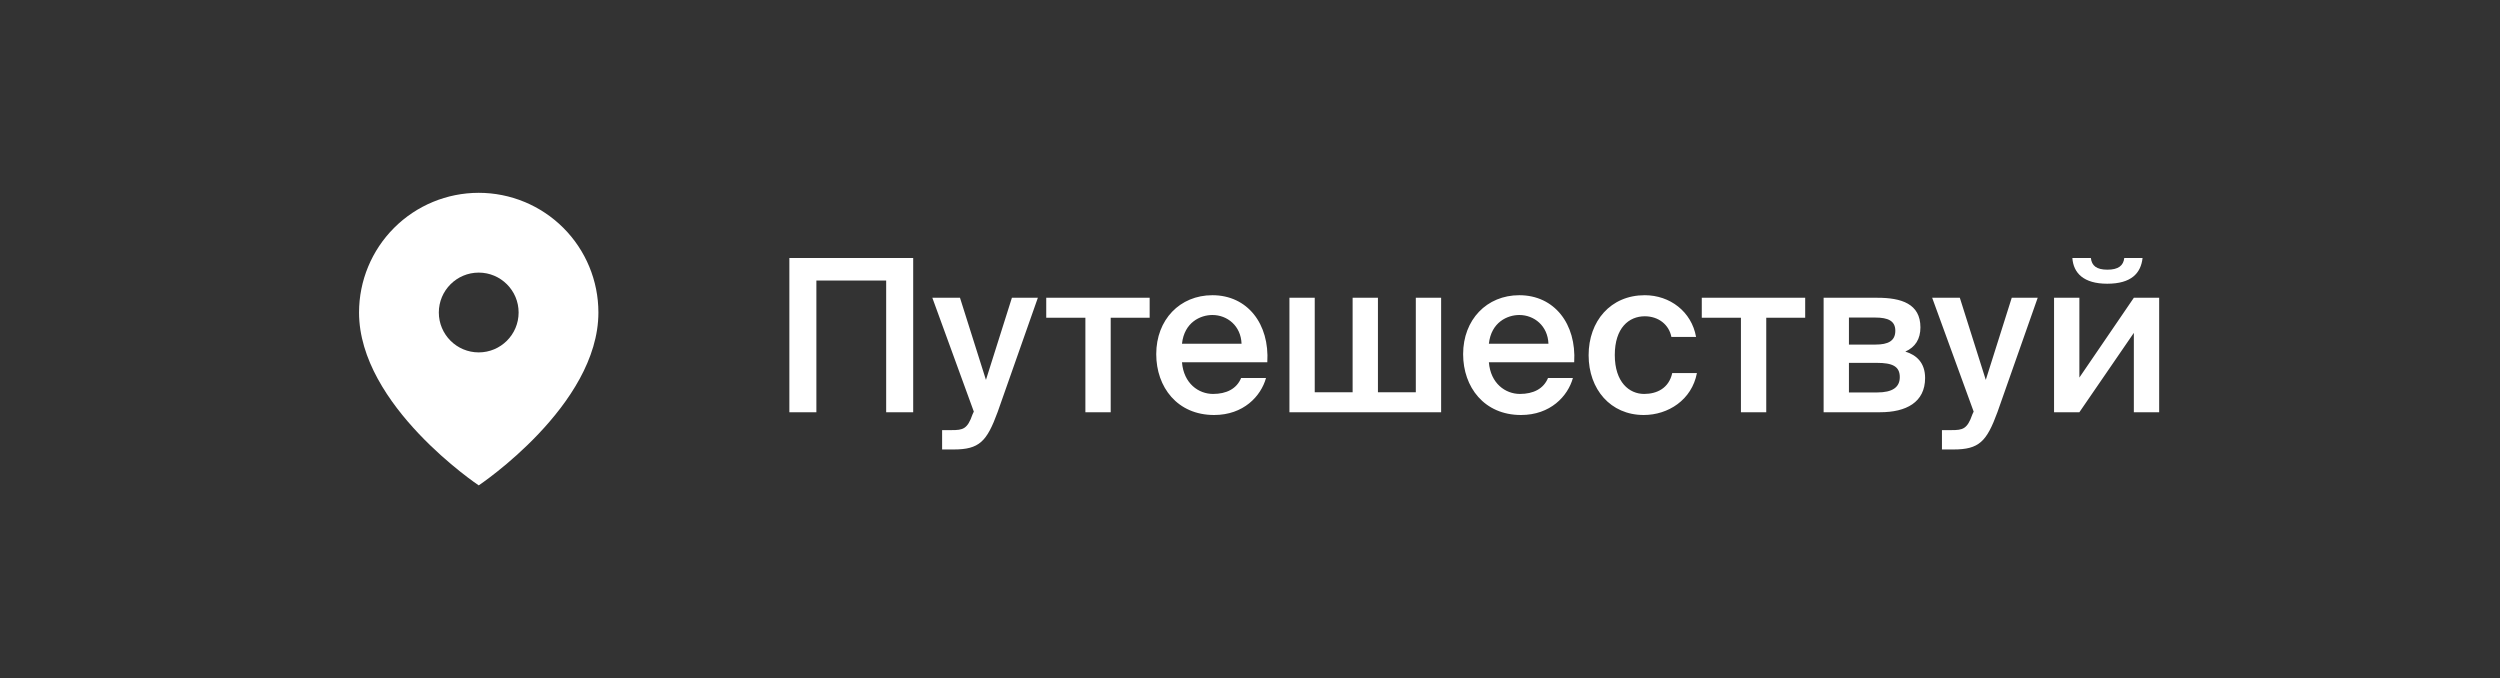
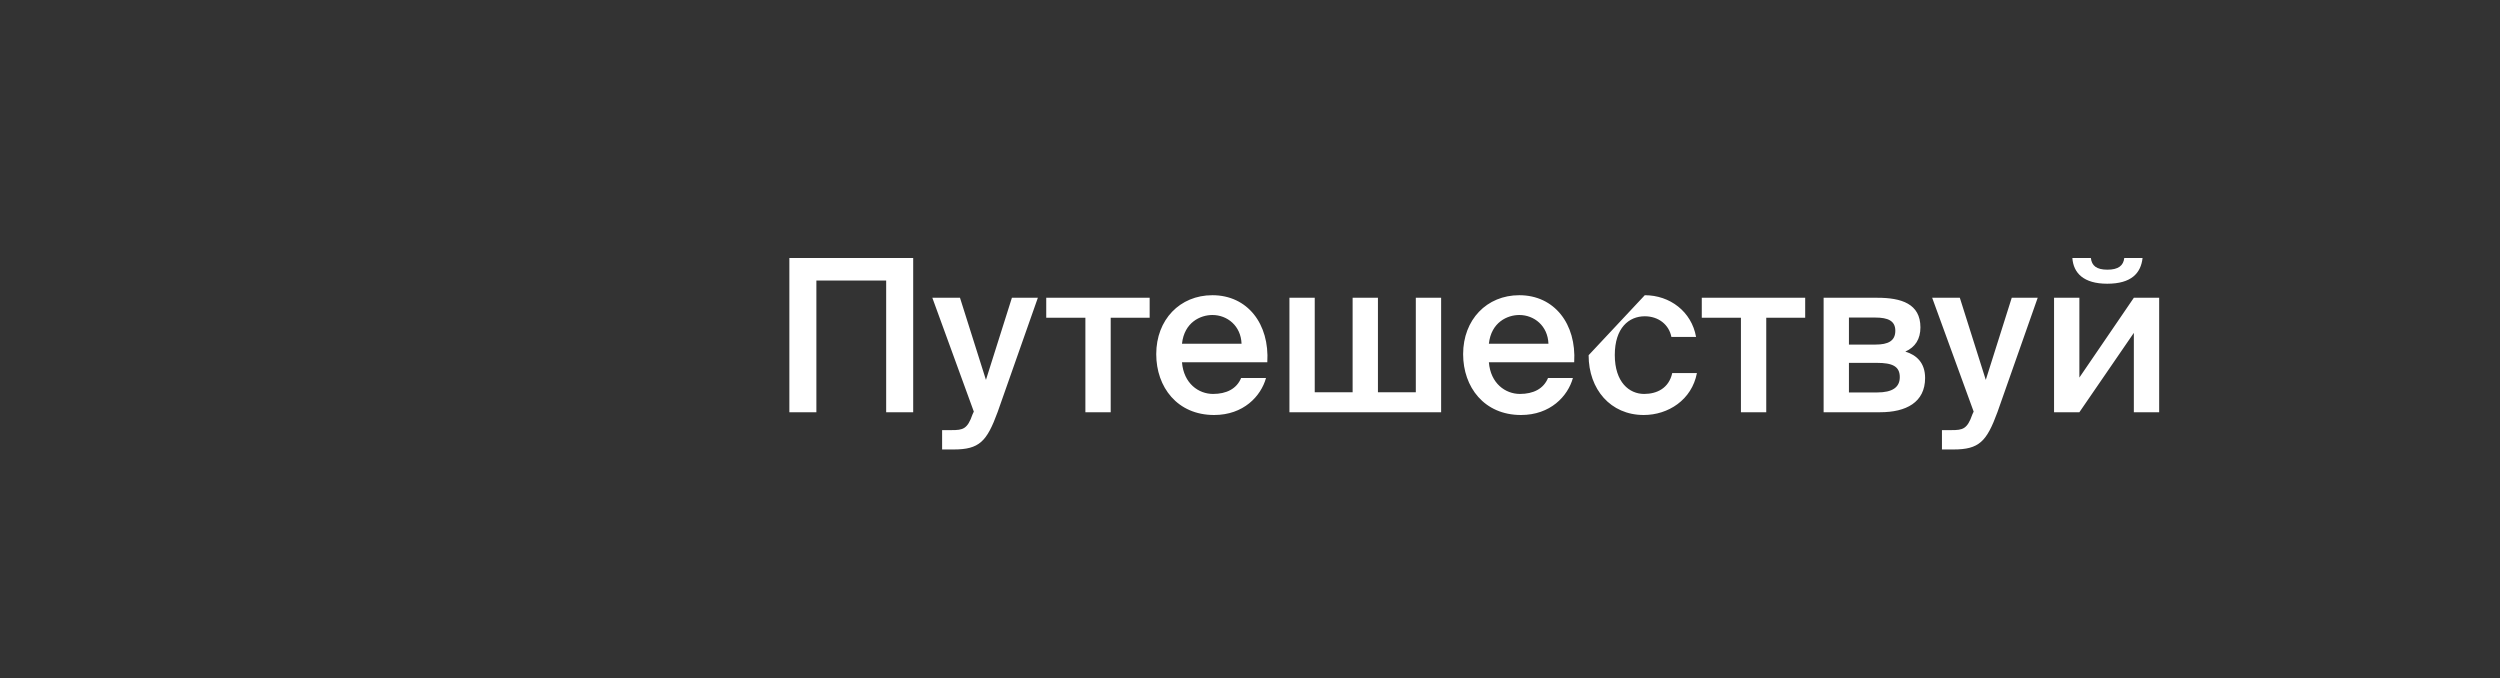
<svg xmlns="http://www.w3.org/2000/svg" width="188" height="51" viewBox="0 0 188 51" fill="none">
  <rect x="0" y="0" width="188" height="51" fill="#333333" stroke="none" />
-   <path fill-rule="evenodd" clip-rule="evenodd" d="M36 36.5C36 36.5 45 30.5 45 23.5C45 21.113 44.052 18.824 42.364 17.136C40.676 15.448 38.387 14.5 36 14.5C33.613 14.5 31.324 15.448 29.636 17.136C27.948 18.824 27 21.113 27 23.5C27 30.5 36 36.5 36 36.5ZM39 23.5C39 25.157 37.657 26.5 36 26.5C34.343 26.5 33 25.157 33 23.5C33 21.843 34.343 20.5 36 20.5C37.657 20.5 39 21.843 39 23.5Z" fill="white" />
-   <path d="M68.672 31H66.64V21.096H61.392V31H59.36V19.4H68.672V31ZM71.711 33.8H70.847V32.344H71.567C72.399 32.344 72.751 32.28 73.135 31.16L73.231 30.952L70.111 22.392H72.191L74.143 28.568L76.095 22.392H78.047L75.023 30.984C74.207 33.208 73.647 33.8 71.711 33.8ZM86.454 23.896H83.525V31H81.621V23.896H78.677V22.392H86.454V23.896ZM95.301 27.24H88.885C89.013 28.84 90.133 29.624 91.221 29.624C92.229 29.624 92.997 29.24 93.333 28.424H95.205C94.821 29.8 93.509 31.208 91.301 31.208C88.533 31.208 86.949 29.112 86.949 26.632C86.949 24.04 88.725 22.2 91.173 22.2C93.813 22.2 95.477 24.36 95.301 27.24ZM91.173 23.688C90.277 23.688 89.061 24.232 88.885 25.848H93.365C93.317 24.504 92.293 23.688 91.173 23.688ZM108.373 22.392V31H96.965V22.392H98.868V29.496H101.717V22.392H103.621V29.496H106.469V22.392H108.373ZM118.379 27.24H111.963C112.091 28.84 113.211 29.624 114.299 29.624C115.307 29.624 116.075 29.24 116.411 28.424H118.283C117.899 29.8 116.587 31.208 114.379 31.208C111.611 31.208 110.027 29.112 110.027 26.632C110.027 24.04 111.803 22.2 114.251 22.2C116.891 22.2 118.555 24.36 118.379 27.24ZM114.251 23.688C113.355 23.688 112.139 24.232 111.963 25.848H116.443C116.395 24.504 115.371 23.688 114.251 23.688ZM123.688 22.2C125.576 22.2 127.208 23.432 127.544 25.336H125.688C125.512 24.424 124.728 23.784 123.688 23.784C122.488 23.784 121.432 24.664 121.432 26.696C121.432 28.744 122.52 29.624 123.64 29.624C124.584 29.624 125.496 29.208 125.752 28.056H127.608C127.224 30.072 125.448 31.208 123.608 31.208C121.112 31.208 119.464 29.272 119.464 26.712C119.464 24.152 121.112 22.2 123.688 22.2ZM135.75 23.896H132.822V31H130.918V23.896H127.974V22.392H135.75V23.896ZM137.136 22.392H141.184C142.976 22.392 144.416 22.84 144.416 24.616C144.416 25.496 144.032 26.104 143.28 26.44C144.128 26.696 144.768 27.288 144.768 28.424C144.768 30.264 143.328 31 141.392 31H137.136V22.392ZM139.04 25.912H141.04C141.984 25.912 142.528 25.64 142.528 24.872C142.528 24.12 141.968 23.88 141.024 23.88H139.04V25.912ZM139.04 27.288V29.512H141.168C142.304 29.512 142.864 29.128 142.864 28.36C142.864 27.544 142.304 27.288 141.152 27.288H139.04ZM146.899 33.8H146.035V32.344H146.755C147.587 32.344 147.939 32.28 148.323 31.16L148.419 30.952L145.299 22.392H147.379L149.331 28.568L151.283 22.392H153.235L150.211 30.984C149.395 33.208 148.835 33.8 146.899 33.8ZM159.745 19.4H161.121C160.993 20.536 160.289 21.336 158.465 21.336C156.689 21.336 155.921 20.536 155.841 19.4H157.233C157.297 19.976 157.649 20.28 158.481 20.28C159.297 20.28 159.681 19.976 159.745 19.4ZM162.369 22.392V31H160.465V25.032L156.369 31H154.465V22.392H156.369V28.392L160.465 22.392H162.369Z" fill="white" />
+   <path d="M68.672 31H66.64V21.096H61.392V31H59.36V19.4H68.672V31ZM71.711 33.8H70.847V32.344H71.567C72.399 32.344 72.751 32.28 73.135 31.16L73.231 30.952L70.111 22.392H72.191L74.143 28.568L76.095 22.392H78.047L75.023 30.984C74.207 33.208 73.647 33.8 71.711 33.8ZM86.454 23.896H83.525V31H81.621V23.896H78.677V22.392H86.454V23.896ZM95.301 27.24H88.885C89.013 28.84 90.133 29.624 91.221 29.624C92.229 29.624 92.997 29.24 93.333 28.424H95.205C94.821 29.8 93.509 31.208 91.301 31.208C88.533 31.208 86.949 29.112 86.949 26.632C86.949 24.04 88.725 22.2 91.173 22.2C93.813 22.2 95.477 24.36 95.301 27.24ZM91.173 23.688C90.277 23.688 89.061 24.232 88.885 25.848H93.365C93.317 24.504 92.293 23.688 91.173 23.688ZM108.373 22.392V31H96.965V22.392H98.868V29.496H101.717V22.392H103.621V29.496H106.469V22.392H108.373ZM118.379 27.24H111.963C112.091 28.84 113.211 29.624 114.299 29.624C115.307 29.624 116.075 29.24 116.411 28.424H118.283C117.899 29.8 116.587 31.208 114.379 31.208C111.611 31.208 110.027 29.112 110.027 26.632C110.027 24.04 111.803 22.2 114.251 22.2C116.891 22.2 118.555 24.36 118.379 27.24ZM114.251 23.688C113.355 23.688 112.139 24.232 111.963 25.848H116.443C116.395 24.504 115.371 23.688 114.251 23.688ZM123.688 22.2C125.576 22.2 127.208 23.432 127.544 25.336H125.688C125.512 24.424 124.728 23.784 123.688 23.784C122.488 23.784 121.432 24.664 121.432 26.696C121.432 28.744 122.52 29.624 123.64 29.624C124.584 29.624 125.496 29.208 125.752 28.056H127.608C127.224 30.072 125.448 31.208 123.608 31.208C121.112 31.208 119.464 29.272 119.464 26.712ZM135.75 23.896H132.822V31H130.918V23.896H127.974V22.392H135.75V23.896ZM137.136 22.392H141.184C142.976 22.392 144.416 22.84 144.416 24.616C144.416 25.496 144.032 26.104 143.28 26.44C144.128 26.696 144.768 27.288 144.768 28.424C144.768 30.264 143.328 31 141.392 31H137.136V22.392ZM139.04 25.912H141.04C141.984 25.912 142.528 25.64 142.528 24.872C142.528 24.12 141.968 23.88 141.024 23.88H139.04V25.912ZM139.04 27.288V29.512H141.168C142.304 29.512 142.864 29.128 142.864 28.36C142.864 27.544 142.304 27.288 141.152 27.288H139.04ZM146.899 33.8H146.035V32.344H146.755C147.587 32.344 147.939 32.28 148.323 31.16L148.419 30.952L145.299 22.392H147.379L149.331 28.568L151.283 22.392H153.235L150.211 30.984C149.395 33.208 148.835 33.8 146.899 33.8ZM159.745 19.4H161.121C160.993 20.536 160.289 21.336 158.465 21.336C156.689 21.336 155.921 20.536 155.841 19.4H157.233C157.297 19.976 157.649 20.28 158.481 20.28C159.297 20.28 159.681 19.976 159.745 19.4ZM162.369 22.392V31H160.465V25.032L156.369 31H154.465V22.392H156.369V28.392L160.465 22.392H162.369Z" fill="white" />
</svg>